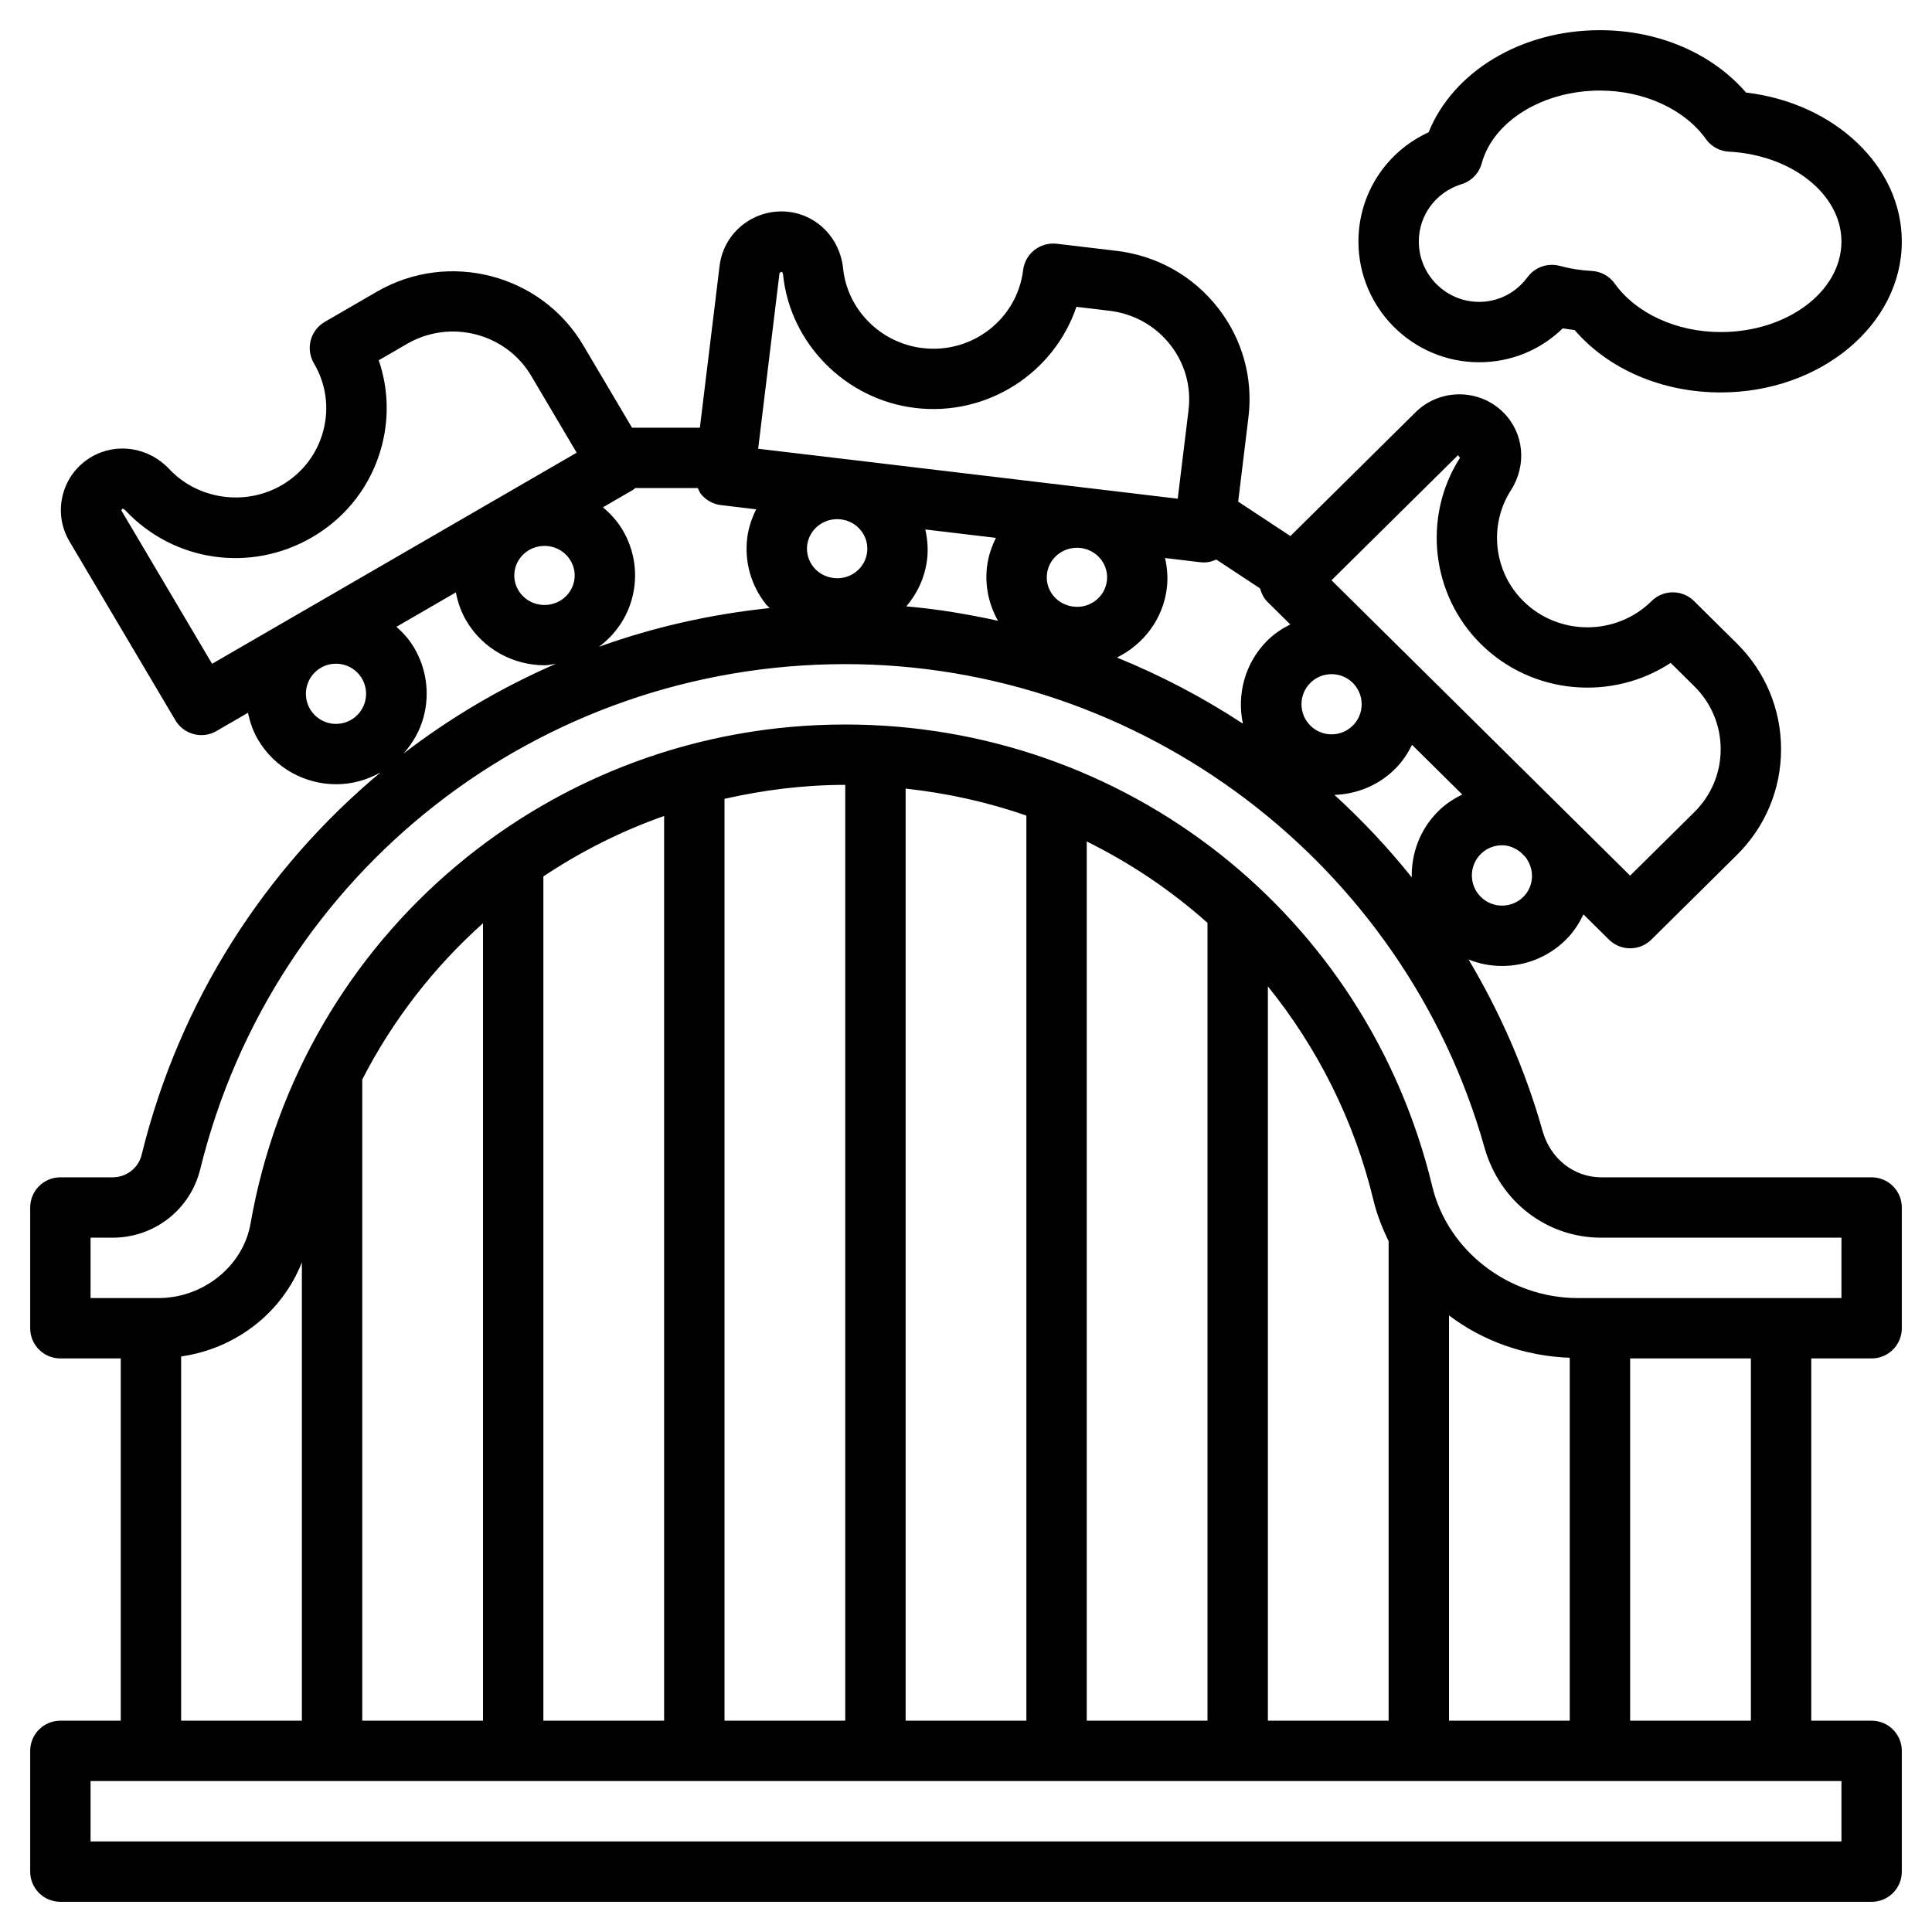
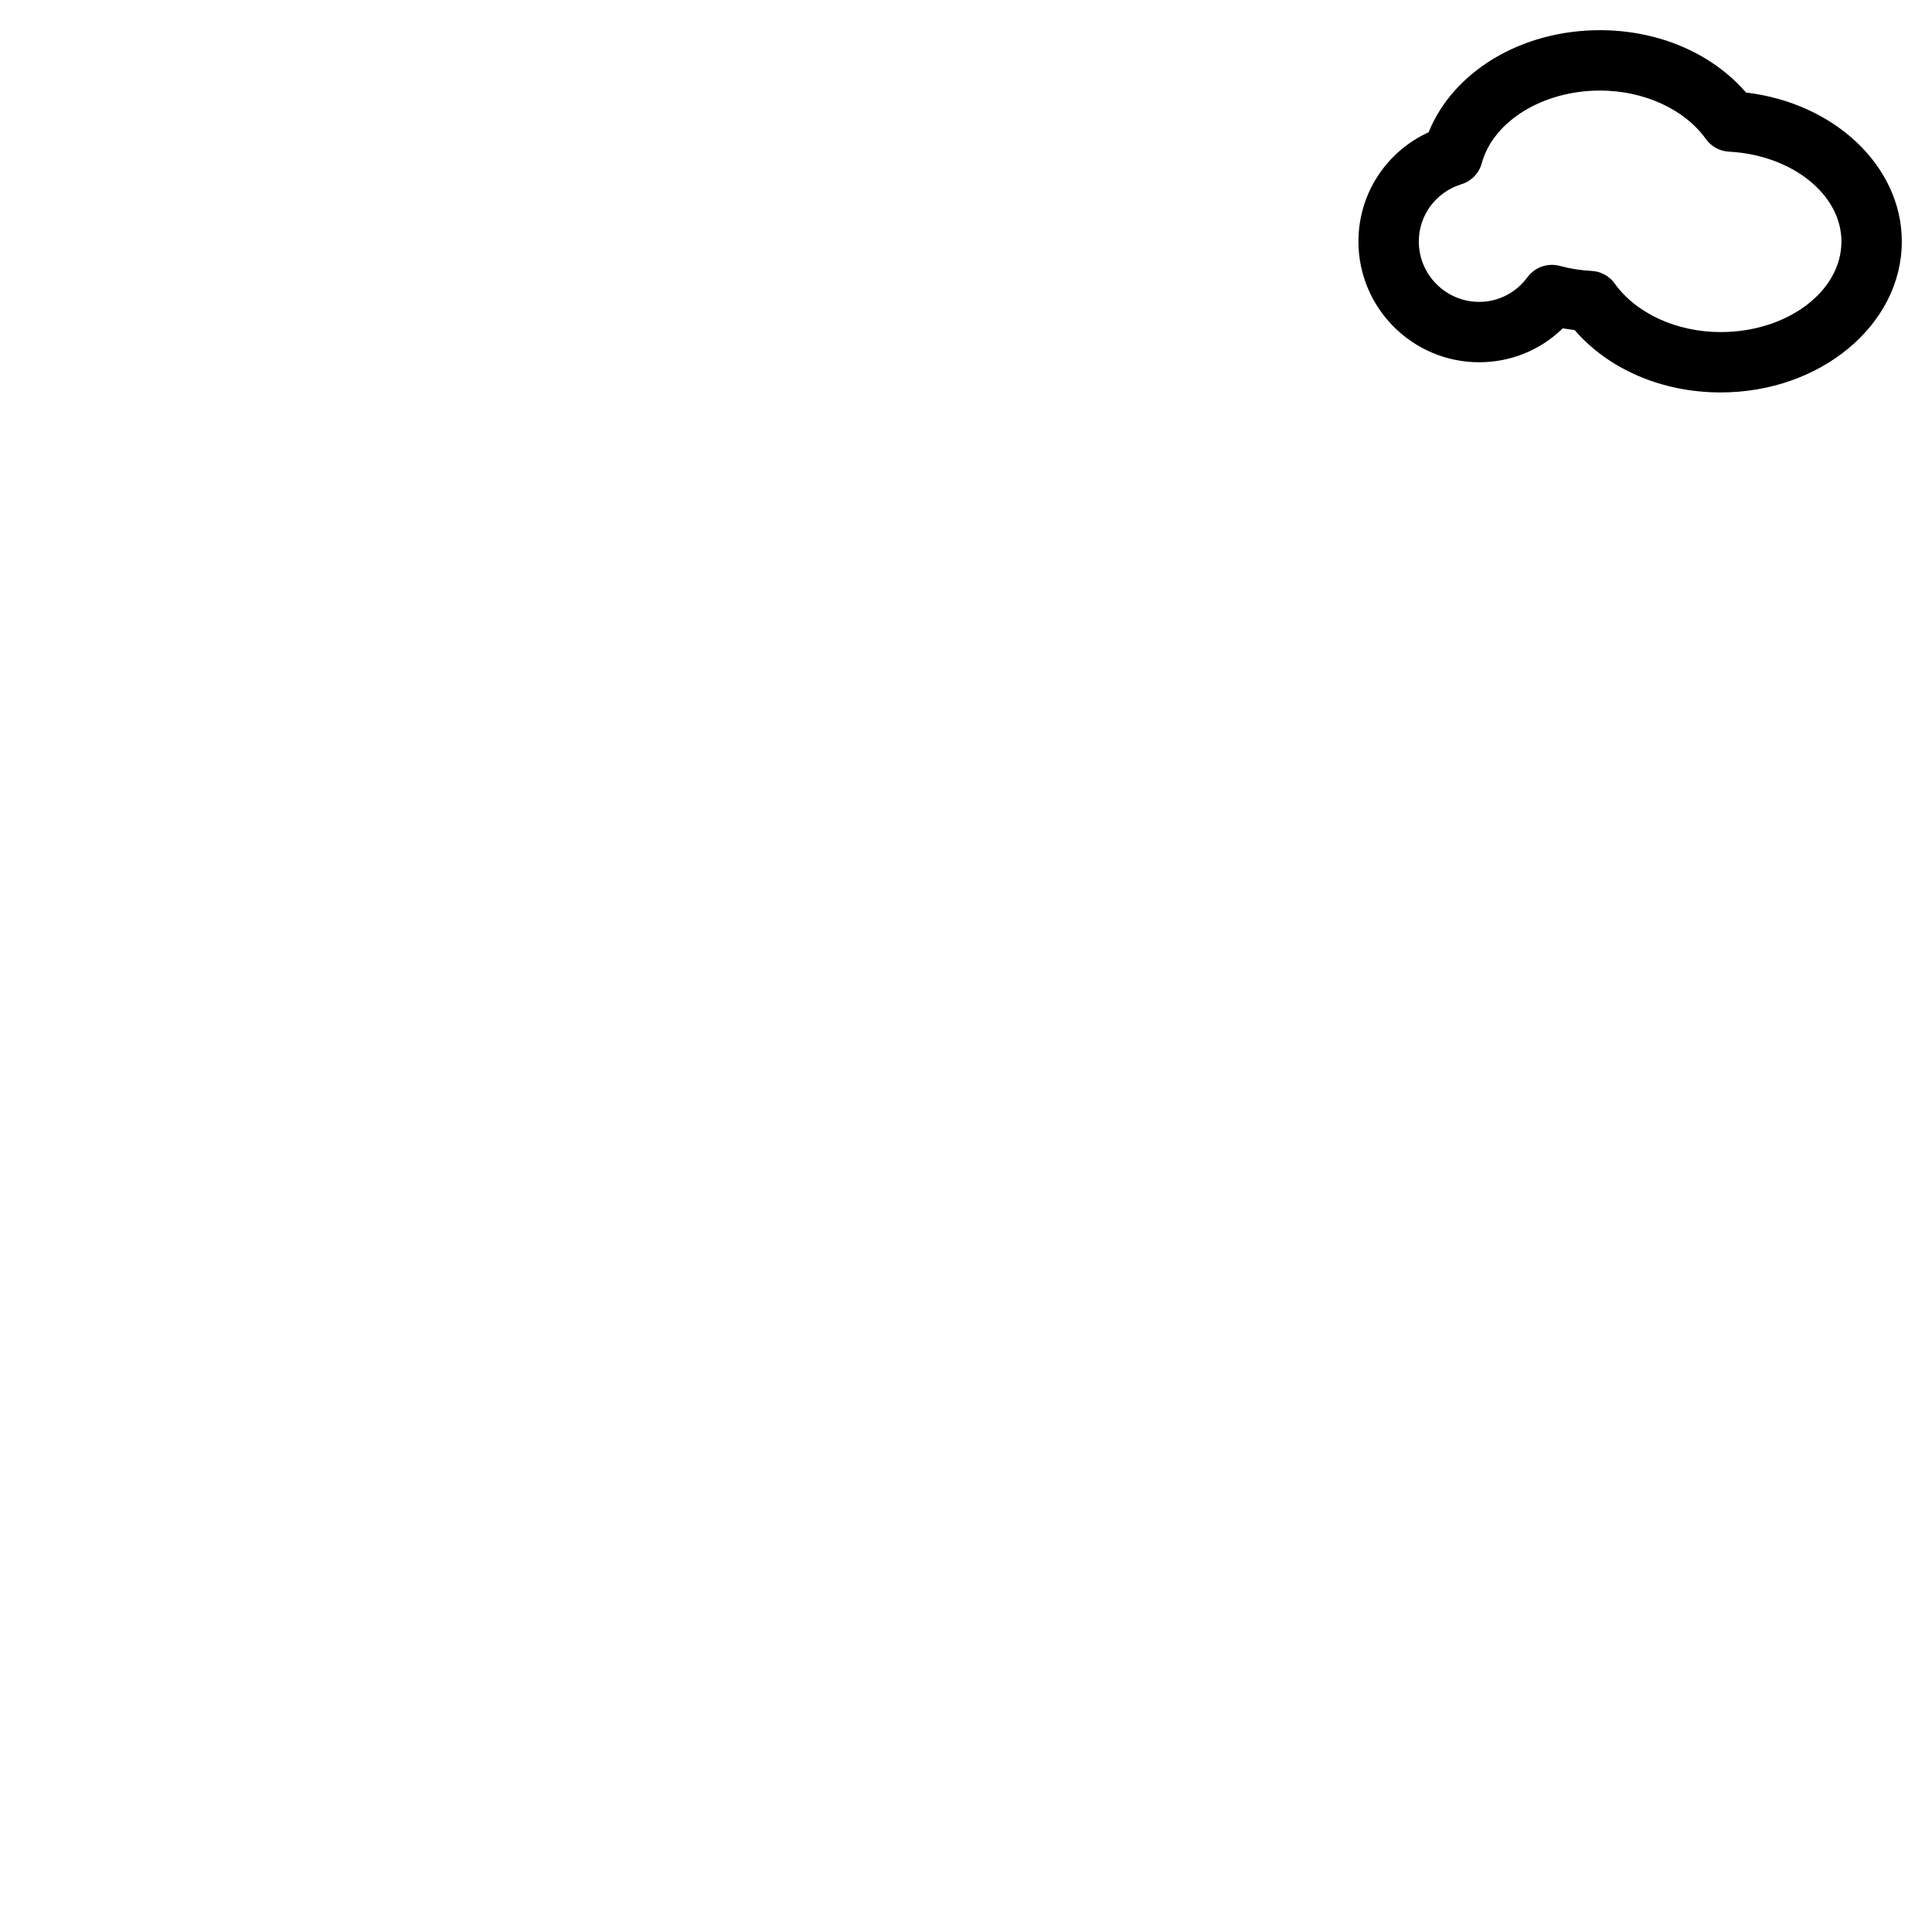
<svg xmlns="http://www.w3.org/2000/svg" id="Layer_3" enable-background="new 0 0 64 64" height="512" viewBox="0 0 64 64" width="512">
  <g>
-     <path d="m62 39h-8.955c-.904 0-1.686-.615-1.943-1.529-.572-2.028-1.409-3.93-2.453-5.685.355.141.732.213 1.109.213.769 0 1.537-.292 2.122-.877.247-.247.431-.532.573-.832l.845.835c.194.193.449.289.703.289s.509-.096.703-.289l2.828-2.798c.947-.936 1.468-2.182 1.468-3.508s-.521-2.572-1.469-3.509l-1.414-1.399c-.389-.386-1.018-.386-1.406 0-1.172 1.16-3.078 1.159-4.25 0-.98-.969-1.153-2.51-.413-3.665.541-.843.437-1.909-.254-2.59-.799-.791-2.103-.791-2.901 0l-4.147 4.102-1.73-1.141.34-2.791c.16-1.307-.201-2.599-1.017-3.638-.825-1.052-2.015-1.718-3.35-1.878l-1.986-.236c-.548-.06-1.044.326-1.111.873-.196 1.619-1.686 2.783-3.338 2.583-1.383-.165-2.487-1.274-2.625-2.639-.102-.989-.844-1.76-1.803-1.874-1.128-.129-2.151.667-2.288 1.784v.001l-.654 5.367h-2.247l-1.618-2.734c-1.391-2.353-4.457-3.15-6.834-1.773l-1.726 1c-.231.134-.399.354-.467.612-.067.258-.028.532.107.762.4.677.512 1.468.312 2.228-.2.767-.692 1.41-1.385 1.812-1.207.697-2.77.472-3.718-.536-.679-.724-1.737-.89-2.569-.41-.478.276-.816.721-.956 1.252-.138.53-.061 1.081.219 1.553l3.508 5.925c.187.315.52.491.861.491.17 0 .343-.043.5-.135l1.043-.604c.065.303.164.602.329.883.559.953 1.563 1.484 2.595 1.484.501 0 1.006-.131 1.47-.394-3.816 3.187-6.659 7.554-7.916 12.669-.108.439-.503.746-.961.746h-1.731c-.553 0-1 .448-1 1v4c0 .552.447 1 1 1h2v12h-2c-.553 0-1 .448-1 1v4c0 .552.447 1 1 1h60c.553 0 1-.448 1-1v-4c0-.552-.447-1-1-1h-2v-12h2c.553 0 1-.448 1-1v-4c0-.552-.447-1-1-1zm-11.535-9.293c-.39.39-1.023.391-1.415 0-.39-.39-.39-1.024 0-1.414.195-.195.451-.293.708-.293.22 0 .432.087.613.23l.153.151c.314.393.304.963-.059 1.326zm-2.166-14.629.065.088c-1.247 1.944-.957 4.538.69 6.167 1.707 1.689 4.353 1.898 6.289.626l.781.772c.565.559.876 1.3.876 2.088s-.311 1.528-.875 2.086l-2.125 2.102-9.892-9.785zm.141 11.242c-.289.141-.564.319-.803.559-.601.601-.887 1.395-.871 2.184-.783-.978-1.64-1.89-2.561-2.731.733-.025 1.458-.309 2.017-.868.236-.236.412-.507.553-.791zm-4.33-3.988c.551 0 .997.446.997.997s-.446.997-.997.997-.997-.446-.997-.997.446-.997.997-.997zm-4.344-3.707c.04.004.08.007.119.007.145 0 .28-.039.407-.096l1.448.955c.047.165.119.32.243.443l.759.751c-.273.139-.535.309-.763.537-.746.746-1.011 1.789-.806 2.751-1.312-.864-2.71-1.595-4.173-2.191.875-.433 1.528-1.269 1.653-2.302.041-.338.013-.672-.059-.995zm-13.943-9.584.066-.04c.025.003.046.05.05.09.231 2.288 2.073 4.147 4.379 4.423 2.391.286 4.604-1.165 5.339-3.35l1.097.131c.803.096 1.518.496 2.013 1.126.484.618.699 1.385.605 2.161l-.358 2.938-2.979-.355c-.001 0-.001 0-.002 0s-.001 0-.002 0l-7.938-.946c-.001 0-.001 0-.002 0s-.001 0-.002 0l-2.974-.354zm10.844 10.199c-.064.536-.562.925-1.113.854-.269-.032-.508-.166-.673-.375-.159-.204-.23-.456-.198-.711.06-.497.492-.862.991-.862.04 0 .081.002.122.007.269.032.507.165.672.375.16.204.23.457.199.712zm-6.015-1.701 2.34.279c-.145.292-.254.606-.295.947-.078.631.056 1.253.362 1.798-.995-.217-2.005-.388-3.035-.476.363-.428.614-.958.687-1.554.041-.337.013-.671-.059-.994zm-1.928.753c-.064.537-.561.925-1.113.855-.269-.032-.508-.165-.673-.375-.159-.204-.23-.457-.2-.711.062-.497.494-.863.993-.863.039 0 .079.003.119.007h.004c.268.032.506.165.671.375.16.204.23.457.199.712zm-8.101-.738c-.175-.295-.401-.539-.65-.749l1.006-.583c.024-.014.039-.039.062-.055h2.076c.031.064.052.133.097.19.164.209.404.344.668.375l1.168.14c-.145.292-.255.606-.297.948-.095.787.122 1.563.613 2.188.039.05.088.089.13.136-1.959.203-3.856.634-5.657 1.283.537-.402.929-.958 1.101-1.615.202-.77.089-1.572-.317-2.258zm-9.493 6.426c-.551 0-.997-.446-.997-.997s.446-.997.997-.997.997.446.997.997-.447.997-.997.997zm-4.104-1.991-3.003-5.075.019-.056c.004-.002.01-.003.016-.003.024 0 .062.018.095.052 1.604 1.704 4.143 2.074 6.177.896 1.158-.67 1.981-1.749 2.318-3.036.248-.948.209-1.926-.102-2.833l.94-.544c1.432-.83 3.275-.352 4.111 1.06l1.506 2.546zm6.696-.526c-.16-.273-.365-.499-.588-.7l1.967-1.139c.064.328.174.649.35.946.559.942 1.563 1.468 2.594 1.468.123 0 .245-.033.368-.048-1.805.784-3.499 1.784-5.048 2.974.311-.349.549-.761.671-1.226.202-.775.091-1.583-.314-2.275zm3.449-1.91c-.132-.223-.168-.484-.103-.733.066-.253.229-.466.459-.599.16-.093.336-.137.509-.137.345 0 .681.175.865.488.001 0 .001 0 .001.001.132.223.169.483.104.732-.066.253-.229.466-.46.6-.479.276-1.095.119-1.375-.352zm43.829 39.447v2h-58v-2zm-55-2v-12.065c1.824-.263 3.347-1.455 4-3.119v15.184zm6 0v-21.24c1.014-1.975 2.374-3.723 4-5.176v26.416zm6 0v-27.967c1.237-.825 2.577-1.502 4-2.003v29.97zm6 0v-30.538c1.291-.292 2.627-.462 4-.462v31zm6 0v-30.877c1.382.152 2.724.448 4 .895v29.982zm6 0v-29.125c1.452.718 2.798 1.623 4 2.697v26.428zm6 0v-24.325c1.635 2.025 2.857 4.423 3.5 7.094.115.477.293.921.5 1.349v15.882zm6 0v-13.425c1.118.847 2.505 1.347 4 1.403v12.022zm6 0v-12h4v12zm7-14h-8.73c-2.28 0-4.309-1.556-4.824-3.699-2.172-9.009-10.168-15.301-19.446-15.301-9.739 0-18.024 6.953-19.7 16.531-.246 1.407-1.56 2.469-3.054 2.469h-2.246v-2h.731c1.382 0 2.575-.933 2.902-2.269 2.423-9.851 11.209-16.731 21.367-16.731 9.809 0 18.517 6.585 21.176 16.014.504 1.786 2.058 2.986 3.869 2.986h7.955z" />
    <path d="m49 12c1.05 0 2.028-.403 2.769-1.124.13.022.26.042.392.057 1.124 1.302 2.898 2.067 4.839 2.067 3.309 0 6-2.243 6-5 0-2.494-2.231-4.59-5.16-4.934-1.126-1.301-2.899-2.066-4.84-2.066-2.607 0-4.86 1.367-5.676 3.382-1.409.646-2.324 2.041-2.324 3.618 0 2.206 1.794 4 4 4zm-.585-5.898c.327-.101.58-.362.67-.693.38-1.396 2.026-2.409 3.915-2.409 1.456 0 2.802.616 3.511 1.607.177.248.457.401.762.417 2.089.11 3.727 1.417 3.727 2.976 0 1.654-1.794 3-4 3-1.457 0-2.802-.616-3.511-1.608-.177-.248-.457-.401-.762-.417-.363-.019-.72-.075-1.058-.167-.087-.023-.175-.035-.262-.035-.312 0-.612.146-.805.406-.383.522-.968.821-1.602.821-1.103 0-2-.897-2-2 0-.874.568-1.637 1.415-1.898z" />
  </g>
</svg>